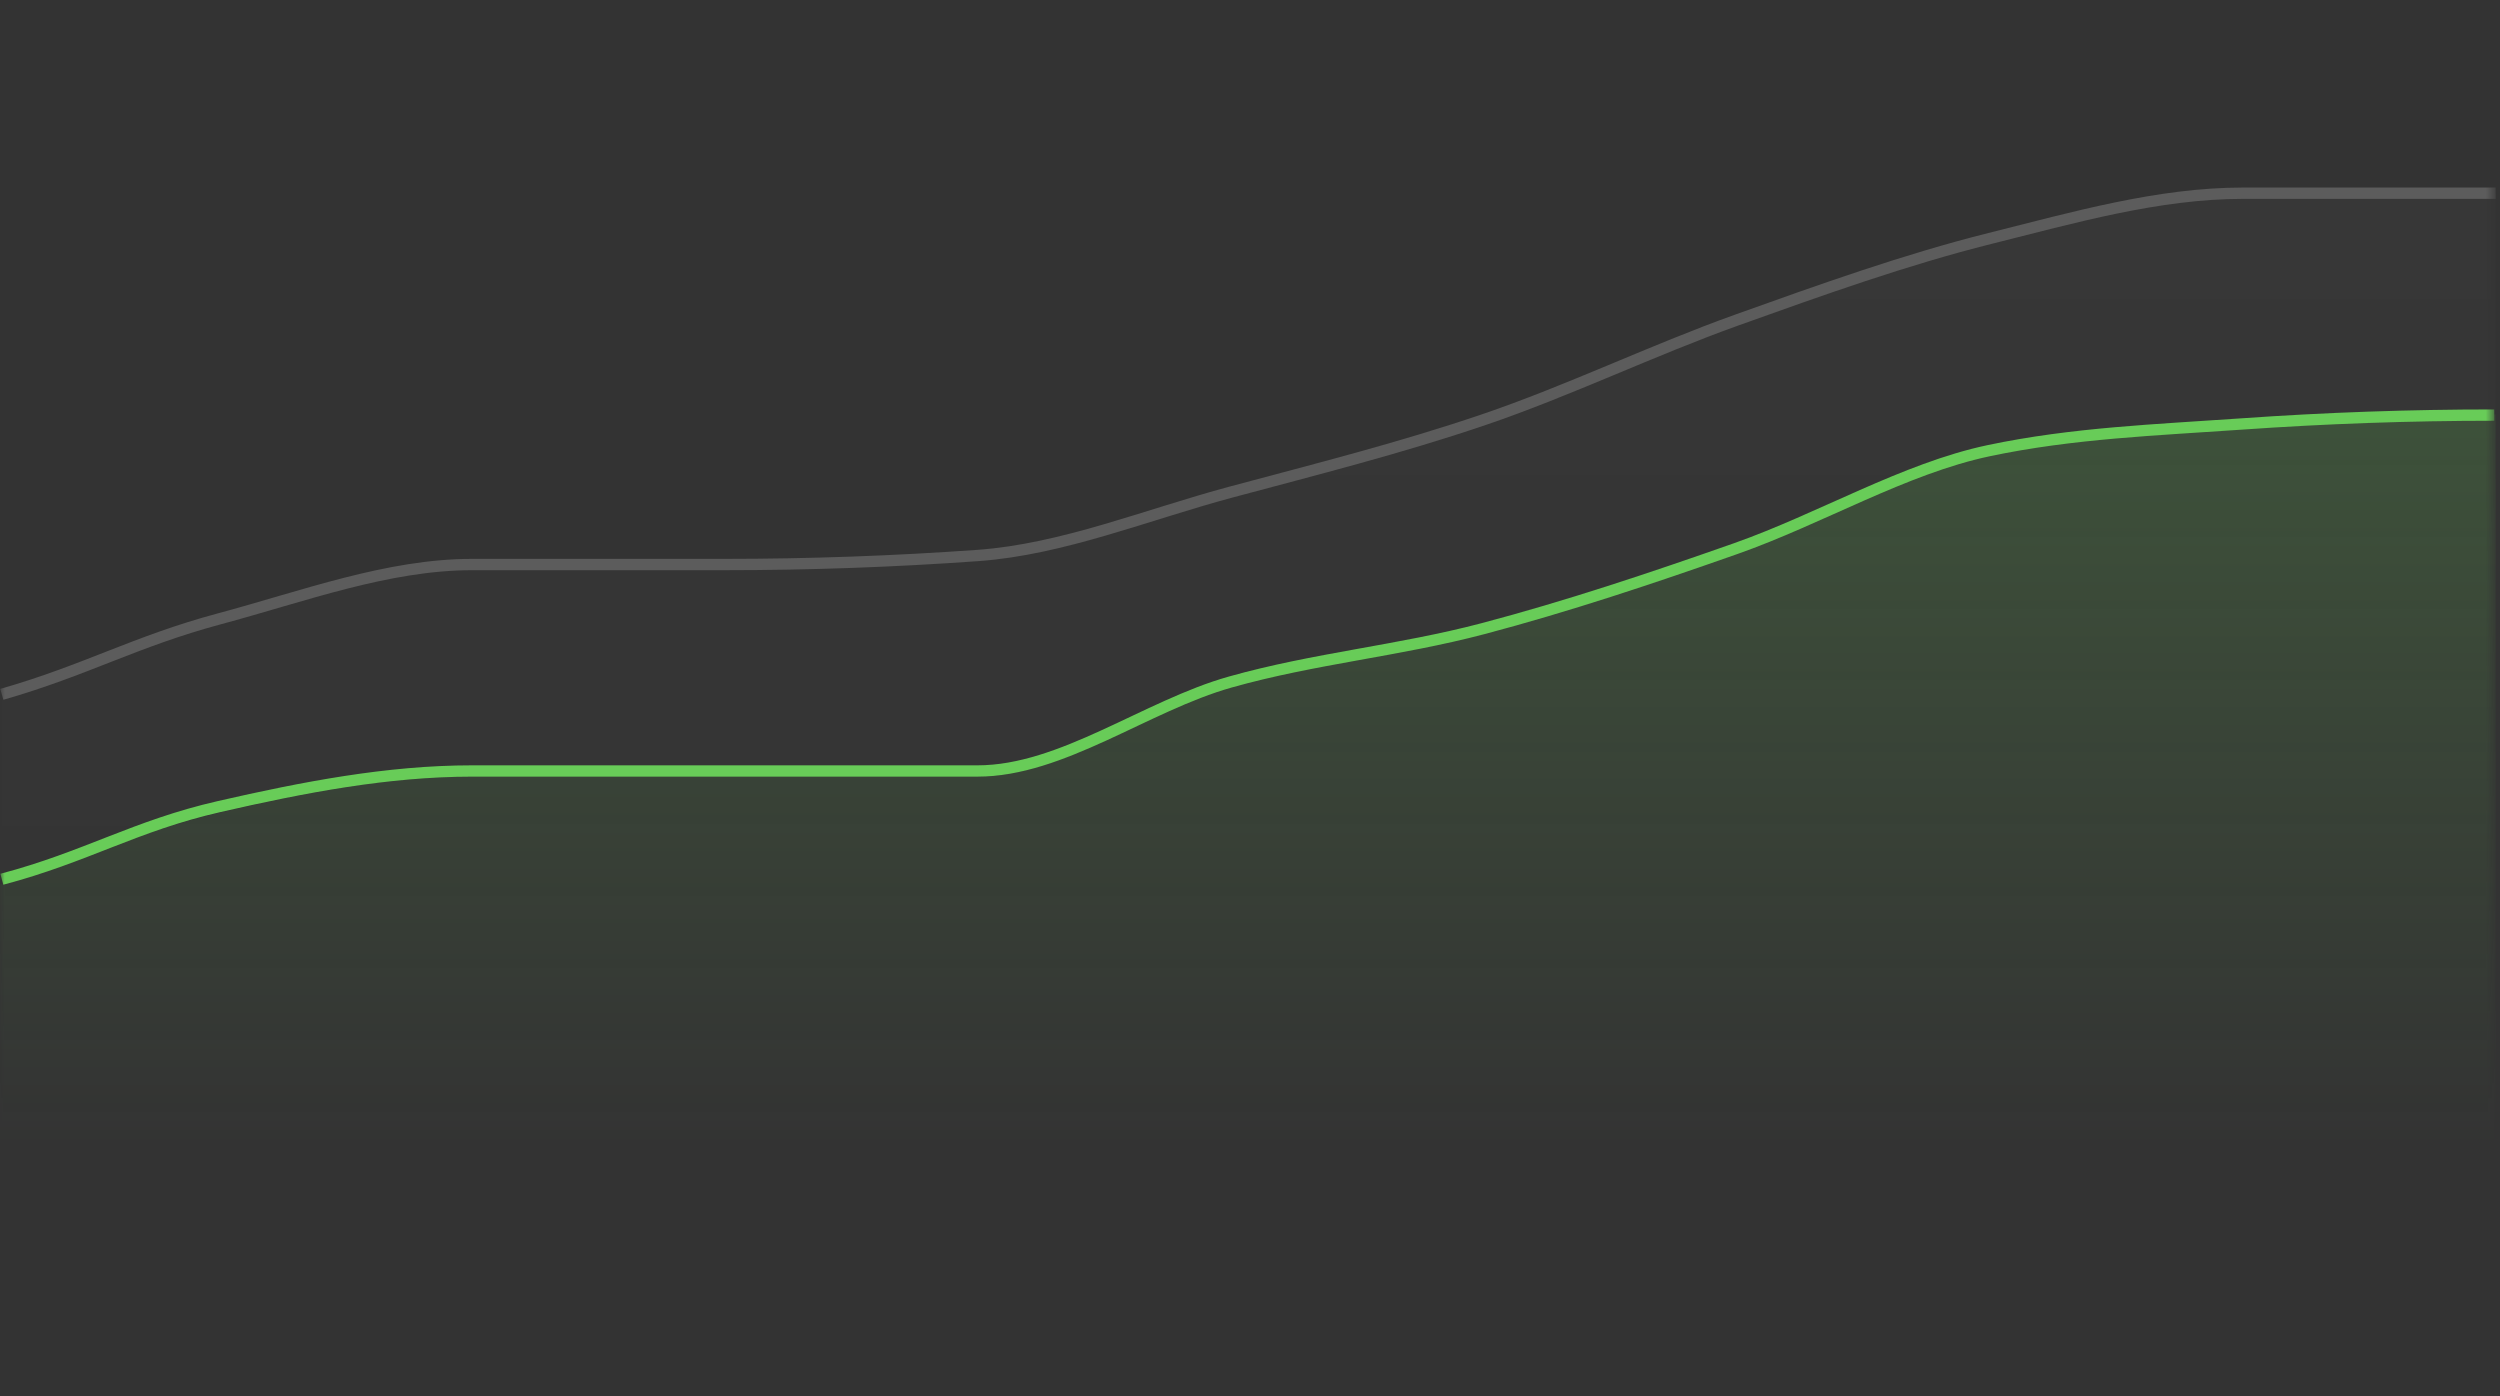
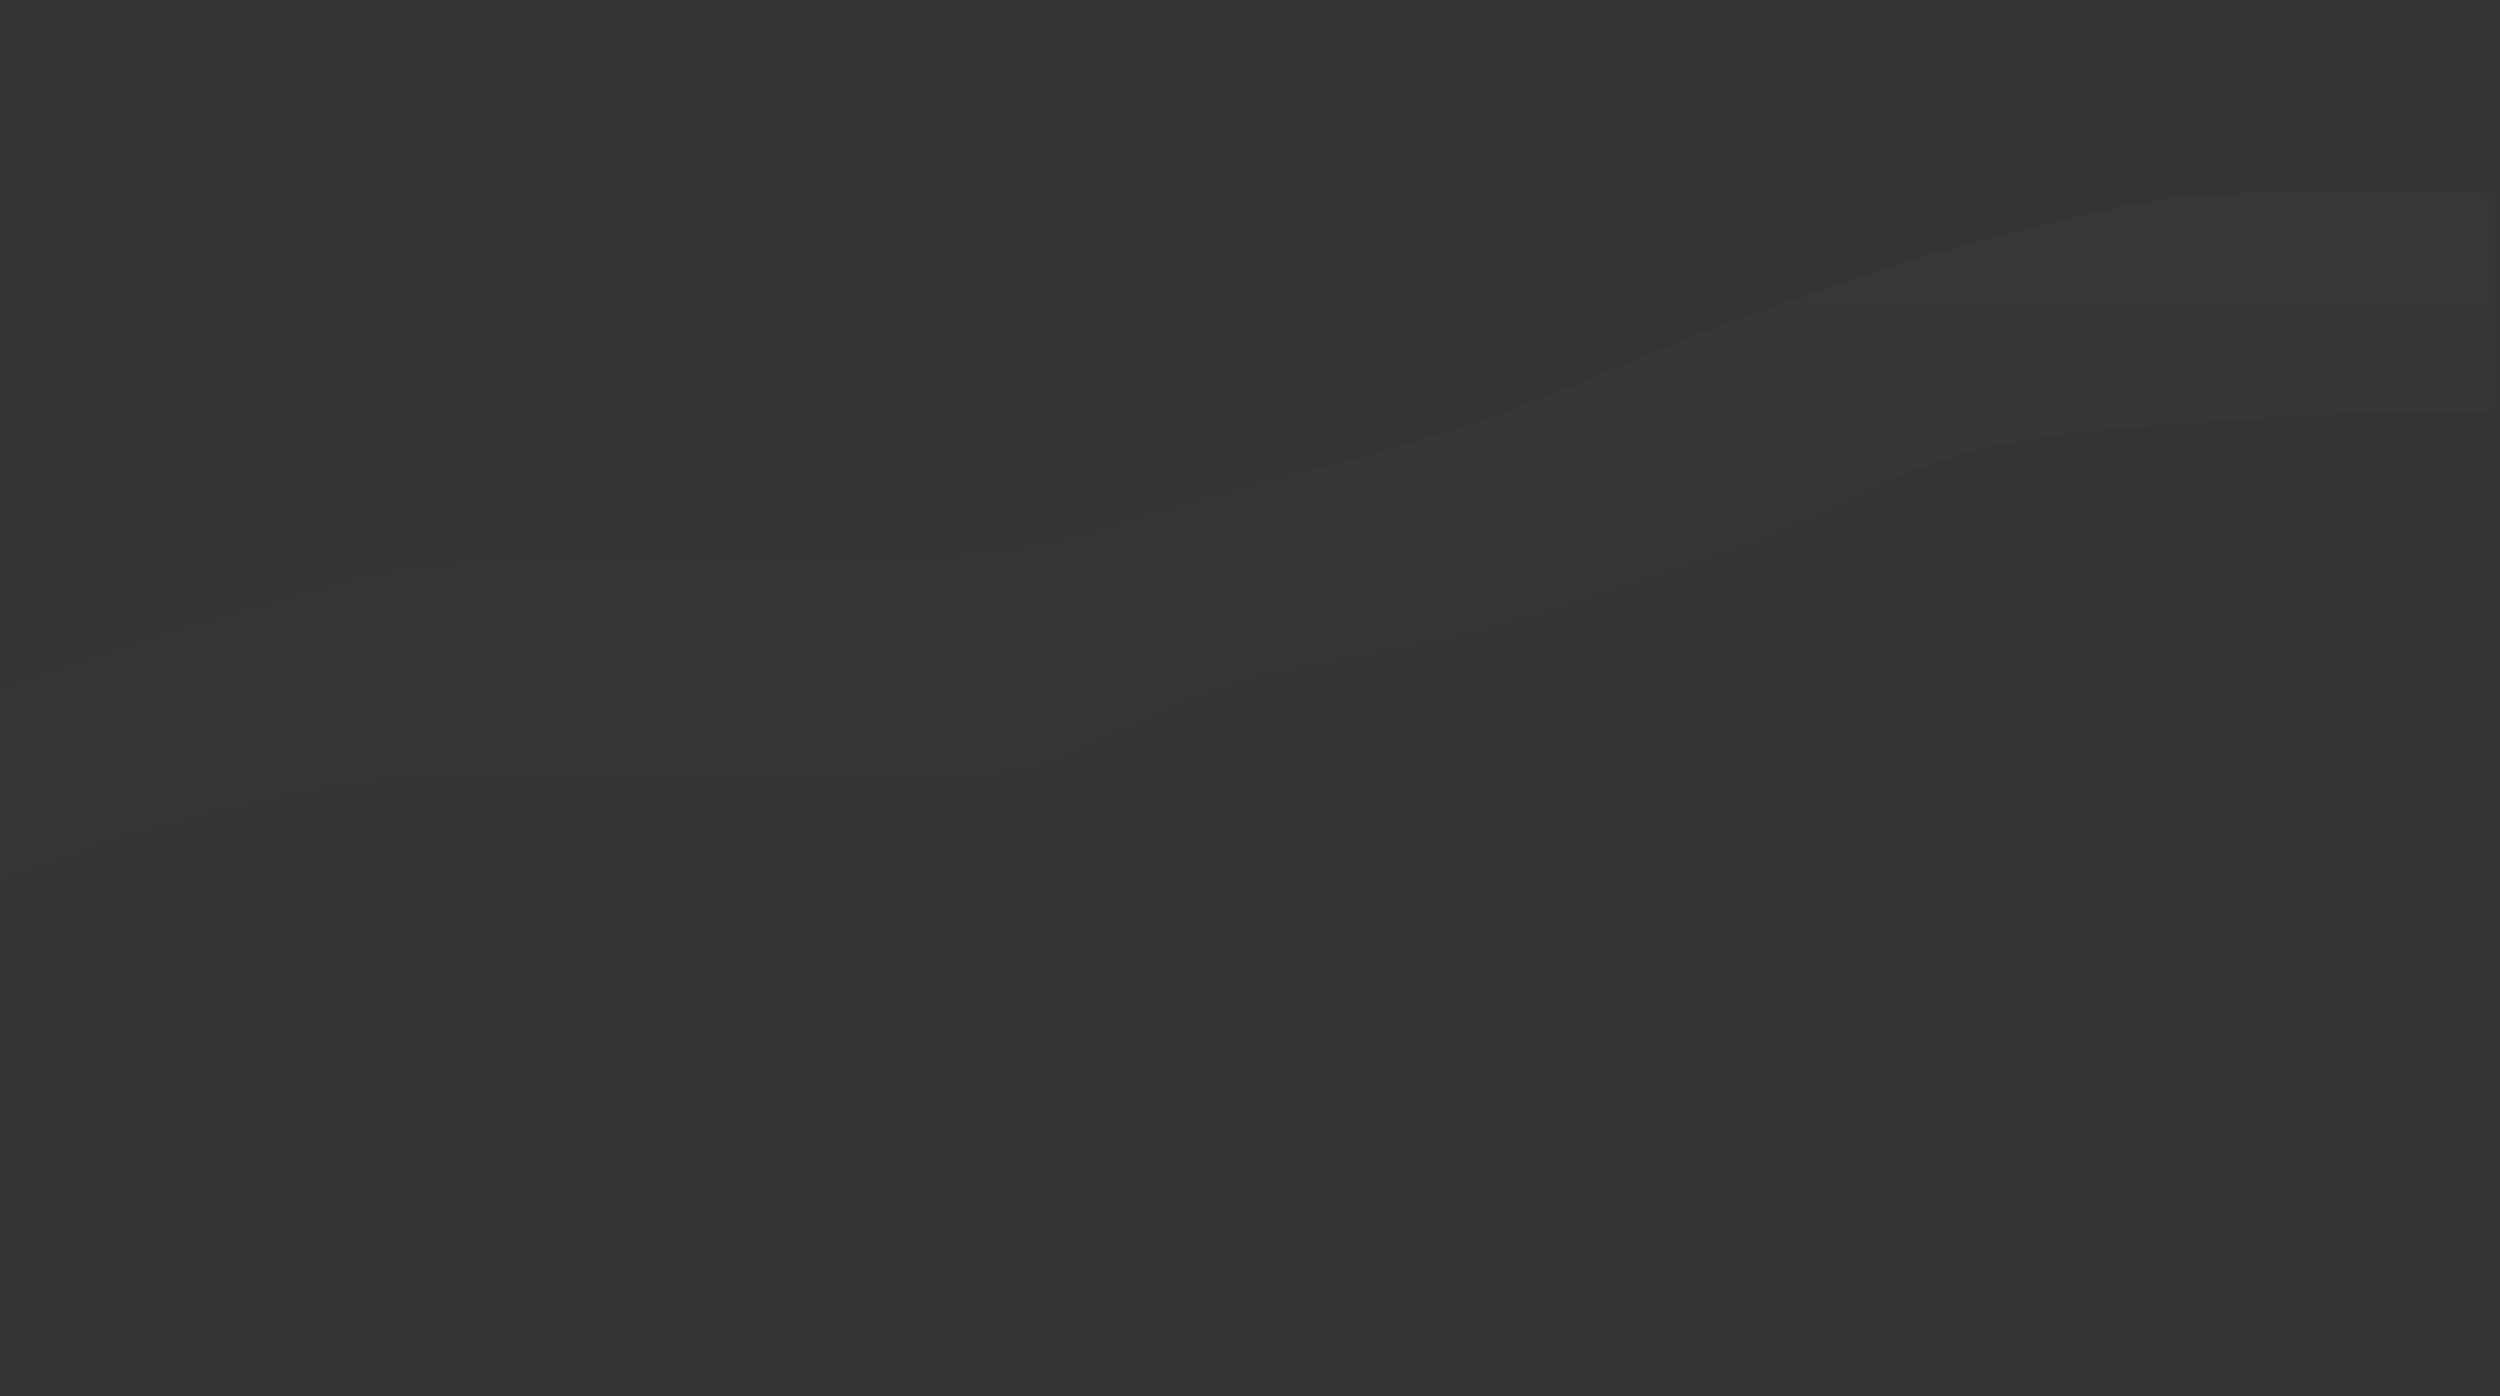
<svg xmlns="http://www.w3.org/2000/svg" width="265" height="148" viewBox="0 0 265 148" fill="none">
  <rect x="0" y="0" width="265" height="148" fill="#333333" stroke="none" />
  <mask id="mask0_1095_1436" style="mask-type:luminance" maskUnits="userSpaceOnUse" x="-1" y="0" width="266" height="148">
    <path d="M-0.005 0H264.395V147.6H-0.005V0Z" fill="white" />
  </mask>
  <g mask="url(#mask0_1095_1436)">
    <g opacity="0.2">
      <path d="M-57.195 89.6C-66.132 95.361 -75.07 121.28 -84.007 147.2C-75.07 130.08 -66.132 112.96 -57.195 107.84C-48.258 102.72 -39.321 102.4 -30.384 100.16C-21.447 97.921 -12.51 96.8 -3.572 94.4C5.365 92.001 14.302 87.841 23.239 85.76C32.176 83.68 41.113 81.921 50.05 81.921H103.673C112.61 81.921 121.548 74.88 130.485 72.32C139.422 69.76 148.359 68.96 157.296 66.561C166.233 64.16 175.17 61.12 184.108 57.92C193.045 54.721 201.982 49.281 210.919 47.361C219.856 45.441 228.793 45.12 237.73 44.48C246.668 43.84 255.605 43.52 264.542 43.52V20.48H237.73C228.793 20.48 219.856 23.041 210.919 25.28C201.982 27.52 193.045 30.721 184.108 33.92C175.17 37.12 166.233 41.441 157.296 44.48C148.359 47.52 139.422 49.761 130.485 52.16C121.548 54.56 112.61 58.24 103.673 58.88C94.75 59.52 85.807 59.84 76.862 59.84H50.05C41.113 59.84 32.176 63.2 23.239 65.6C14.302 68.001 5.365 71.68 -3.572 74.24C-12.51 76.8 -21.447 78.4 -30.384 80.96C-39.321 83.52 -48.258 83.841 -57.195 89.6Z" fill="url(#paint0_linear_1095_1436)" />
-       <path d="M0.193 73.6C9.131 71.04 14.302 68.001 23.239 65.6C32.176 63.2 41.113 59.84 50.051 59.84H76.862C85.799 59.84 94.736 59.52 103.673 58.88C112.611 58.24 121.548 54.56 130.485 52.16C139.422 49.761 148.359 47.52 157.296 44.48C166.233 41.441 175.171 37.12 184.108 33.92C193.045 30.721 201.982 27.52 210.919 25.28C219.856 23.041 228.793 20.48 237.731 20.48H264.542" stroke="white" stroke-width="1.2" />
    </g>
-     <path d="M-84.005 147.6C-75.068 130.48 -66.13 113.36 -57.193 108.24C-48.257 103.12 -39.319 102.8 -30.382 100.56C-21.445 98.32 -12.508 97.2 -3.57 94.8C5.367 92.4 14.303 88.24 23.241 86.16C32.178 84.08 41.115 82.32 50.052 82.32H103.675C112.612 82.32 121.55 75.28 130.487 72.72C139.424 70.16 148.361 69.36 157.298 66.96C166.235 64.56 175.172 61.52 184.11 58.32C193.047 55.12 201.984 49.68 210.921 47.76C219.858 45.84 228.795 45.52 237.732 44.88C246.67 44.24 255.607 43.92 264.544 43.92C255.607 43.92 273.481 43.92 264.544 43.92V147.6C255.607 147.6 273.481 147.6 264.544 147.6H-84.005Z" fill="url(#paint1_linear_1095_1436)" />
-     <path d="M0.194 93.2C9.126 90.842 14.295 87.541 23.227 85.498C32.159 83.454 41.091 81.725 50.023 81.725H103.616C112.548 81.725 121.48 74.809 130.412 72.294C139.345 69.779 148.277 68.993 157.209 66.635C166.141 64.277 175.073 61.291 184.005 58.147C192.938 55.003 201.87 49.659 210.802 47.772C219.734 45.886 228.666 45.572 237.598 44.943C246.516 44.315 255.454 44 264.394 44" stroke="#68CC58" stroke-width="1.2" />
  </g>
  <defs>
    <linearGradient id="paint0_linear_1095_1436" x1="-84.007" y1="20.48" x2="-84.007" y2="147.2" gradientUnits="userSpaceOnUse">
      <stop stop-color="white" stop-opacity="0.1" />
      <stop offset="0.75" stop-color="white" stop-opacity="0" />
    </linearGradient>
    <linearGradient id="paint1_linear_1095_1436" x1="-84.005" y1="43.92" x2="-84.005" y2="147.6" gradientUnits="userSpaceOnUse">
      <stop stop-color="#68CC58" stop-opacity="0.2" />
      <stop offset="0.75" stop-color="#68CC58" stop-opacity="0" />
    </linearGradient>
  </defs>
</svg>